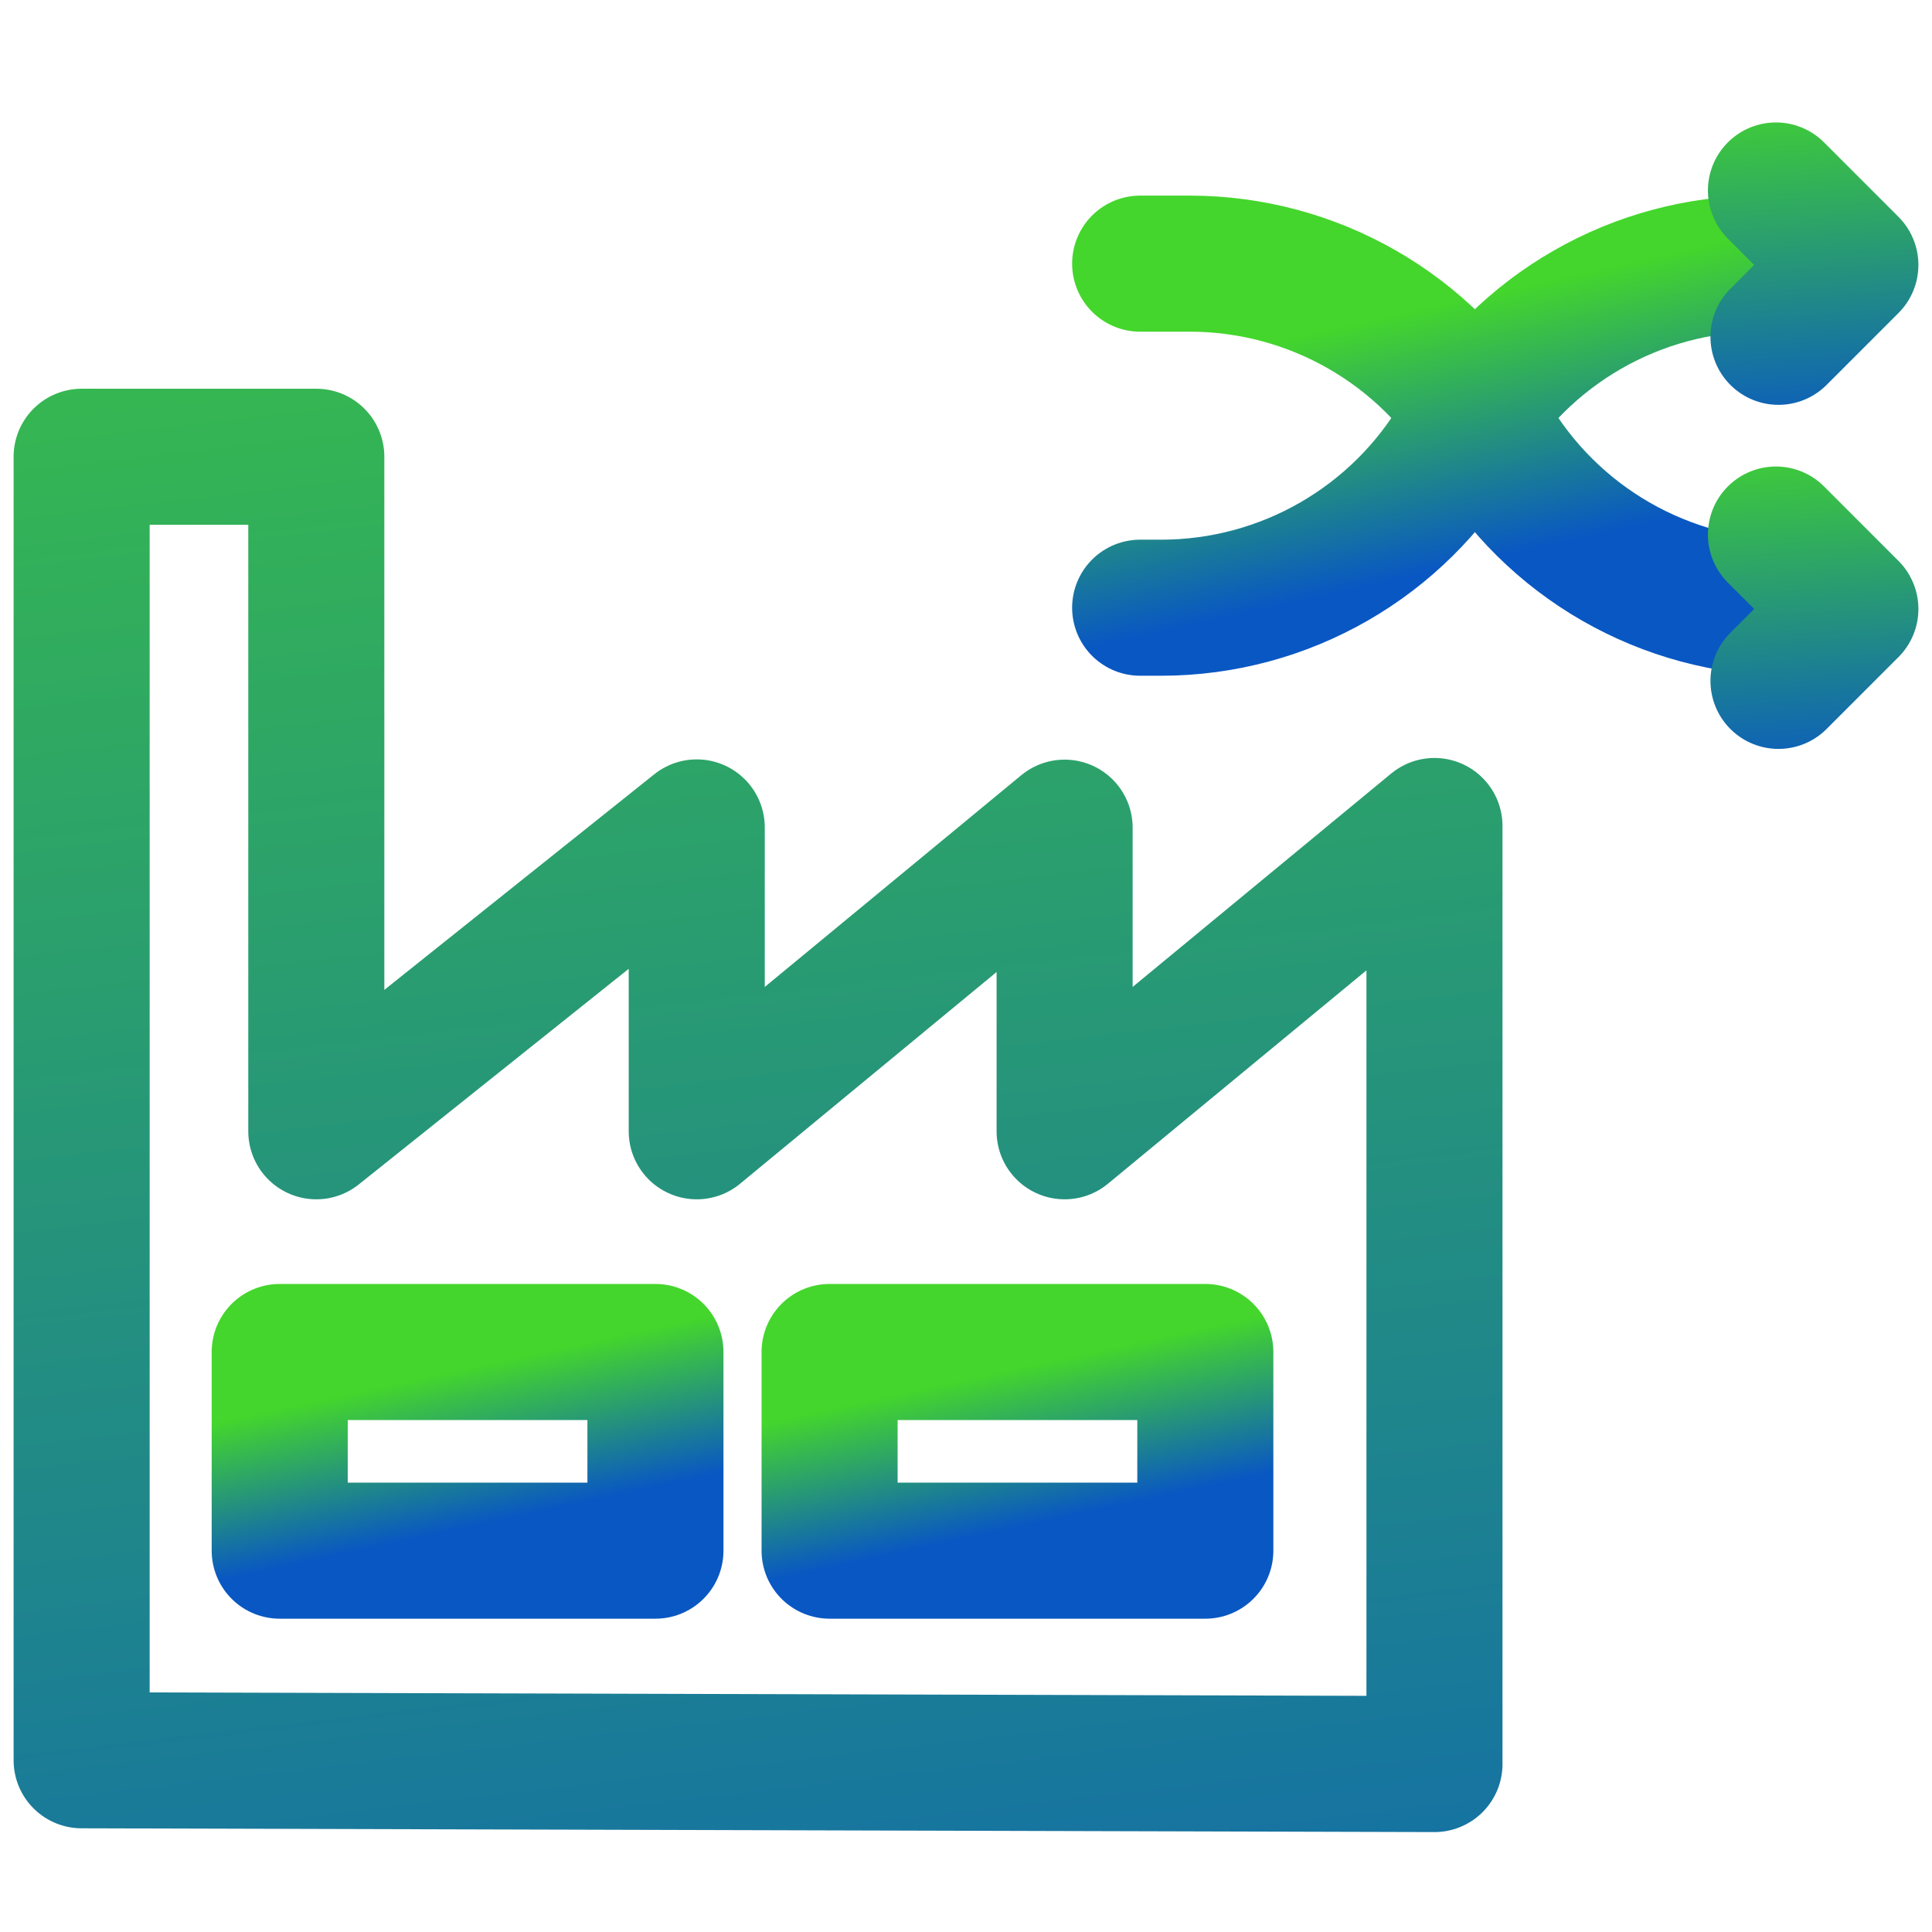
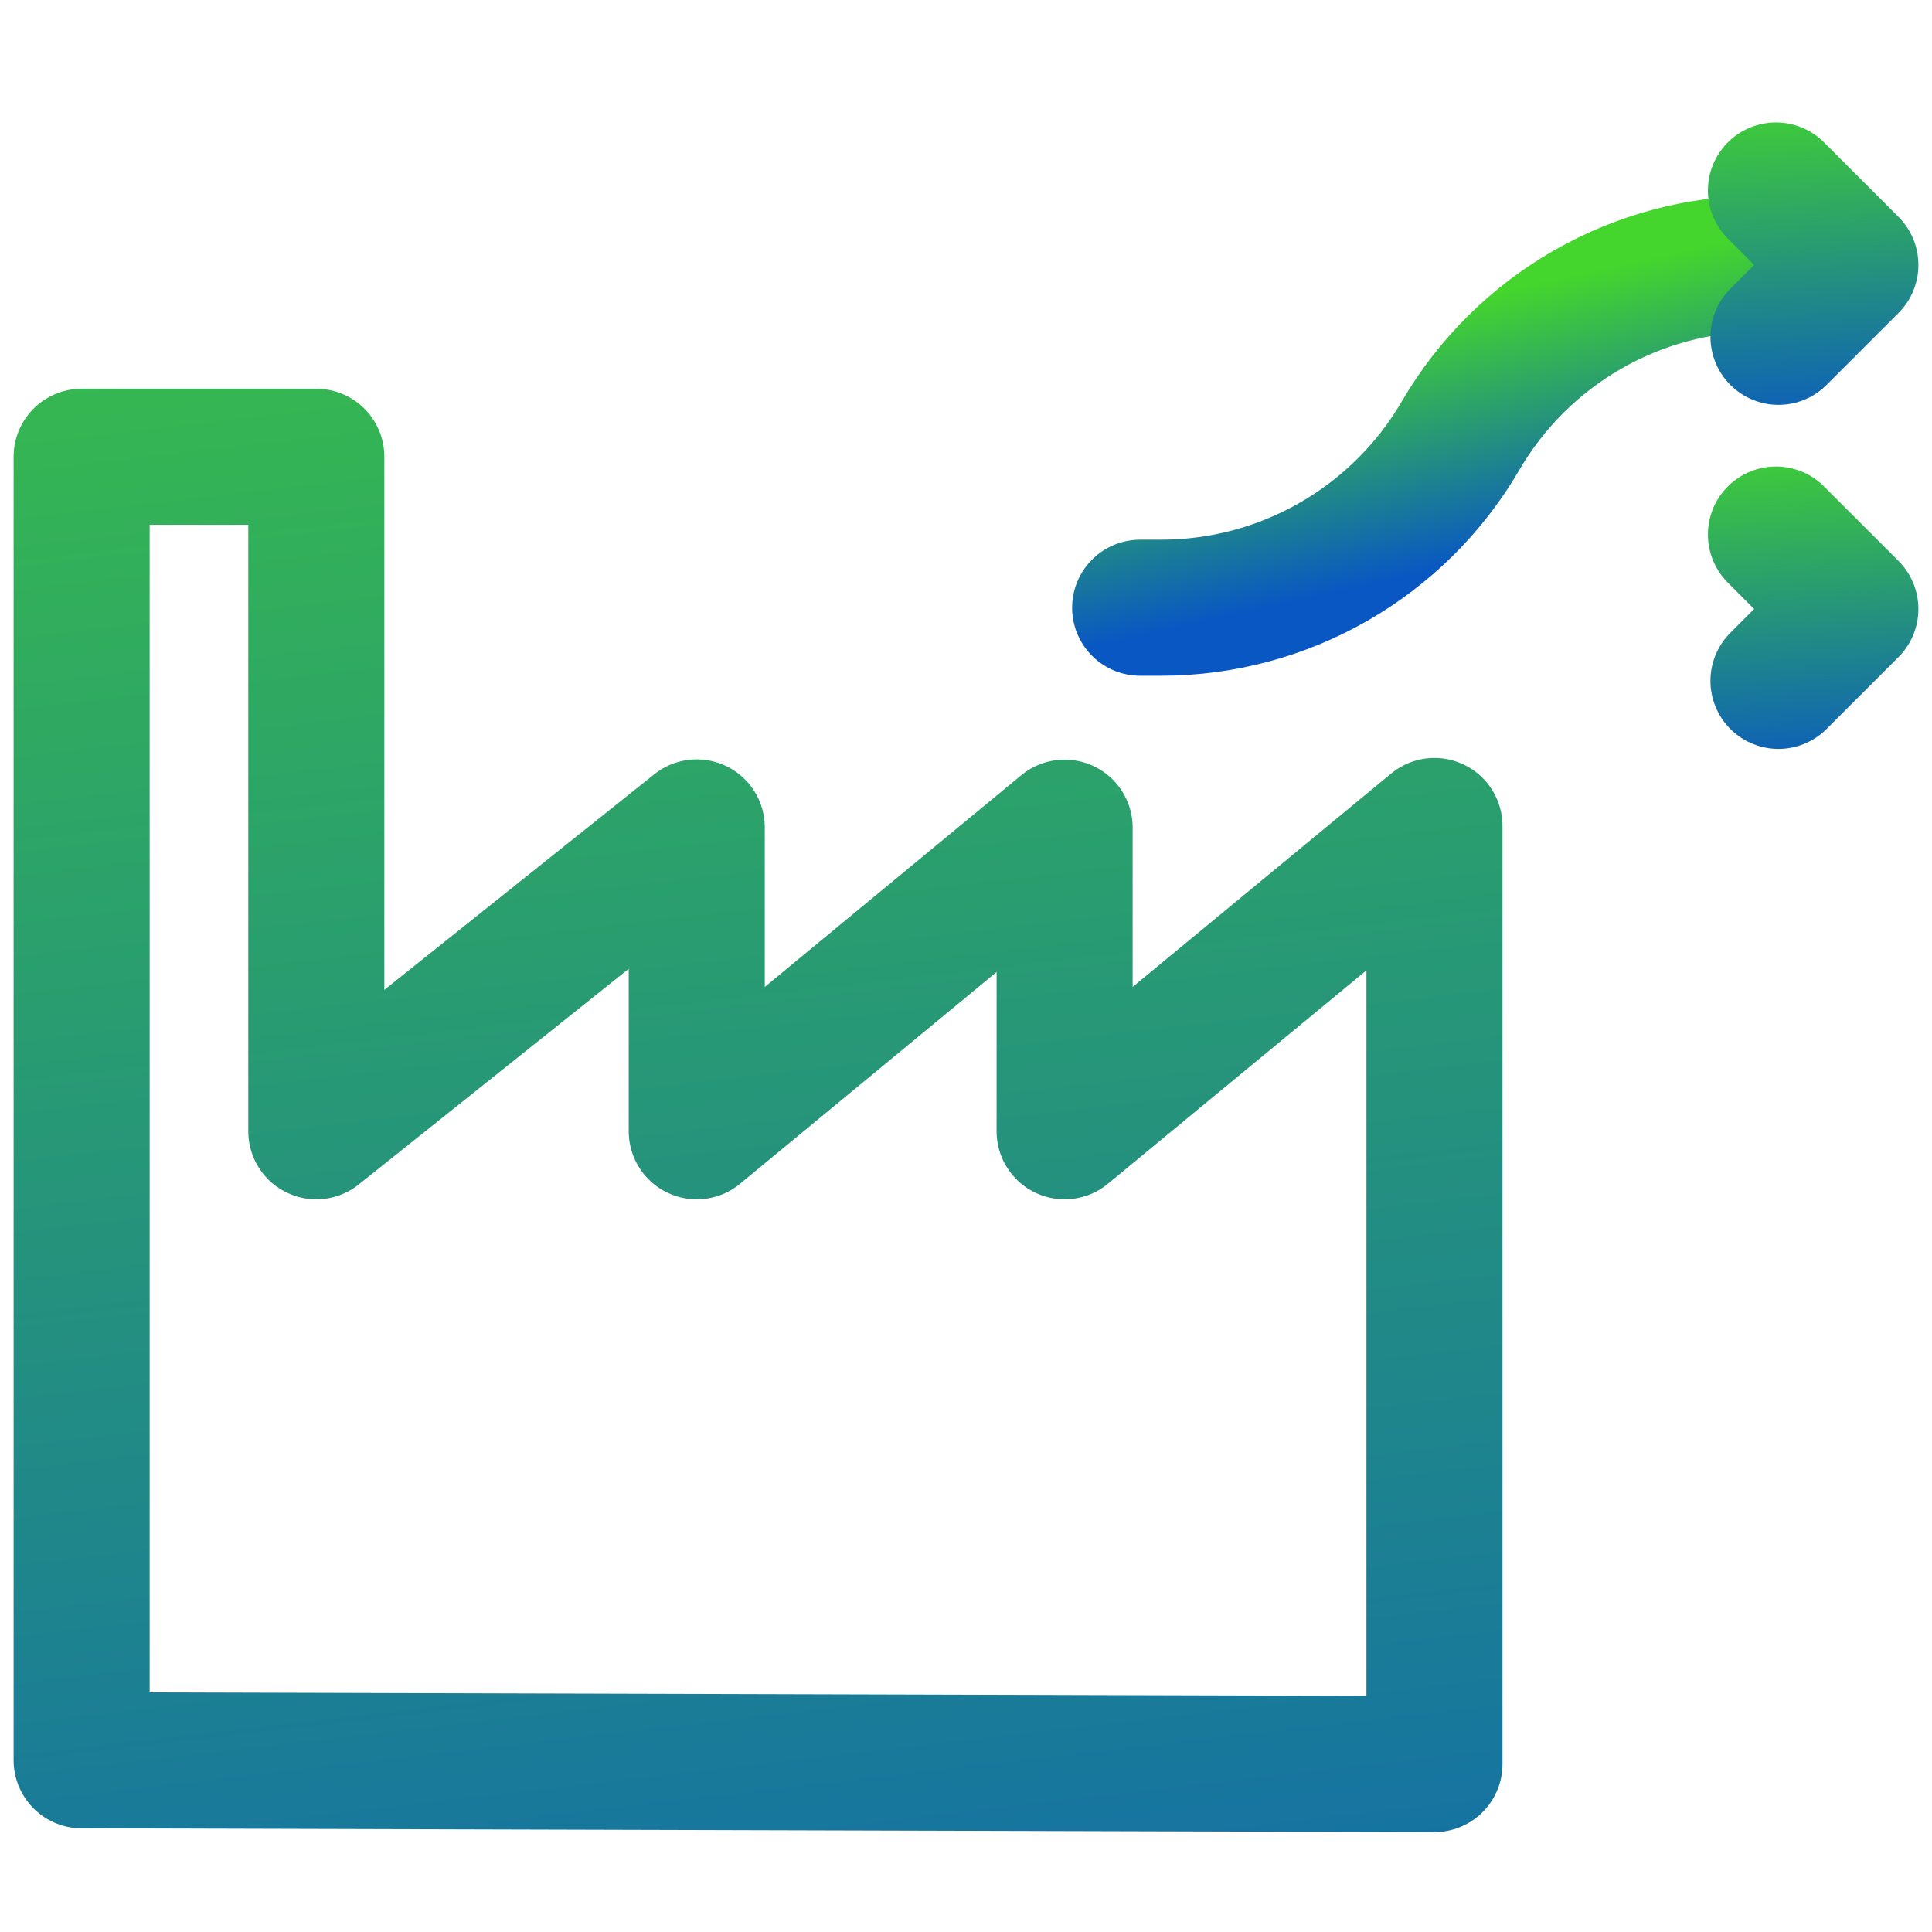
<svg xmlns="http://www.w3.org/2000/svg" width="71px" height="71px" viewBox="0 0 71 71">
  <title>icon-building</title>
  <defs>
    <linearGradient x1="33.323%" y1="-66.931%" x2="61.302%" y2="162.109%" id="linearGradient-1">
      <stop stop-color="#44D62C" offset="0%" />
      <stop stop-color="#0957C3" offset="100%" />
    </linearGradient>
    <linearGradient x1="33.323%" y1="14.993%" x2="61.302%" y2="83.563%" id="linearGradient-2">
      <stop stop-color="#44D62C" offset="0%" />
      <stop stop-color="#0957C3" offset="100%" />
    </linearGradient>
    <linearGradient x1="33.323%" y1="16.923%" x2="61.302%" y2="81.713%" id="linearGradient-3">
      <stop stop-color="#44D62C" offset="0%" />
      <stop stop-color="#0957C3" offset="100%" />
    </linearGradient>
    <linearGradient x1="45.685%" y1="-75.223%" x2="52.924%" y2="170.059%" id="linearGradient-4">
      <stop stop-color="#44D62C" offset="0%" />
      <stop stop-color="#0957C3" offset="100%" />
    </linearGradient>
  </defs>
  <g id="icon-building" stroke="none" stroke-width="1" fill="none" fill-rule="evenodd" stroke-linecap="round" stroke-linejoin="round">
    <g id="Group" transform="translate(3, 7)" stroke-width="5">
      <g id="Group-5" transform="translate(0, 9.786)">
        <polygon id="Stroke-1" stroke="url(#linearGradient-1)" points="0 47.903 0 0 8.624 0 8.624 24.788 22.605 13.621 22.605 24.788 36.124 13.63 36.124 24.788 49.716 13.569 49.716 48.042" />
-         <polygon id="Stroke-3" stroke="url(#linearGradient-2)" points="7.279 40.2 21.087 40.2 21.087 32.899 7.279 32.899" />
-         <polygon id="Stroke-4" stroke="url(#linearGradient-2)" points="27.487 40.2 41.295 40.2 41.295 32.899 27.487 32.899" />
      </g>
      <g id="Group-9" transform="translate(38.9, 0)">
        <path d="M0,15.333 L0.77,15.333 C5.302,15.333 9.492,12.926 11.775,9.011 L11.775,9.011 C14.058,5.096 18.249,2.689 22.781,2.689 L24.602,2.689" id="Stroke-1" stroke="url(#linearGradient-3)" />
-         <path d="M24.602,15.333 L23.832,15.333 C19.3,15.333 15.11,12.926 12.827,9.011 L12.827,9.011 C10.544,5.096 6.353,2.689 1.821,2.689 L0,2.689" id="Stroke-3" stroke="url(#linearGradient-3)" />
        <polyline id="Stroke-5" stroke="url(#linearGradient-4)" points="23.365 0 26.1 2.736 23.458 5.378" />
        <polyline id="Stroke-7" stroke="url(#linearGradient-4)" points="23.365 12.644 26.1 15.38 23.458 18.022" />
      </g>
    </g>
  </g>
</svg>